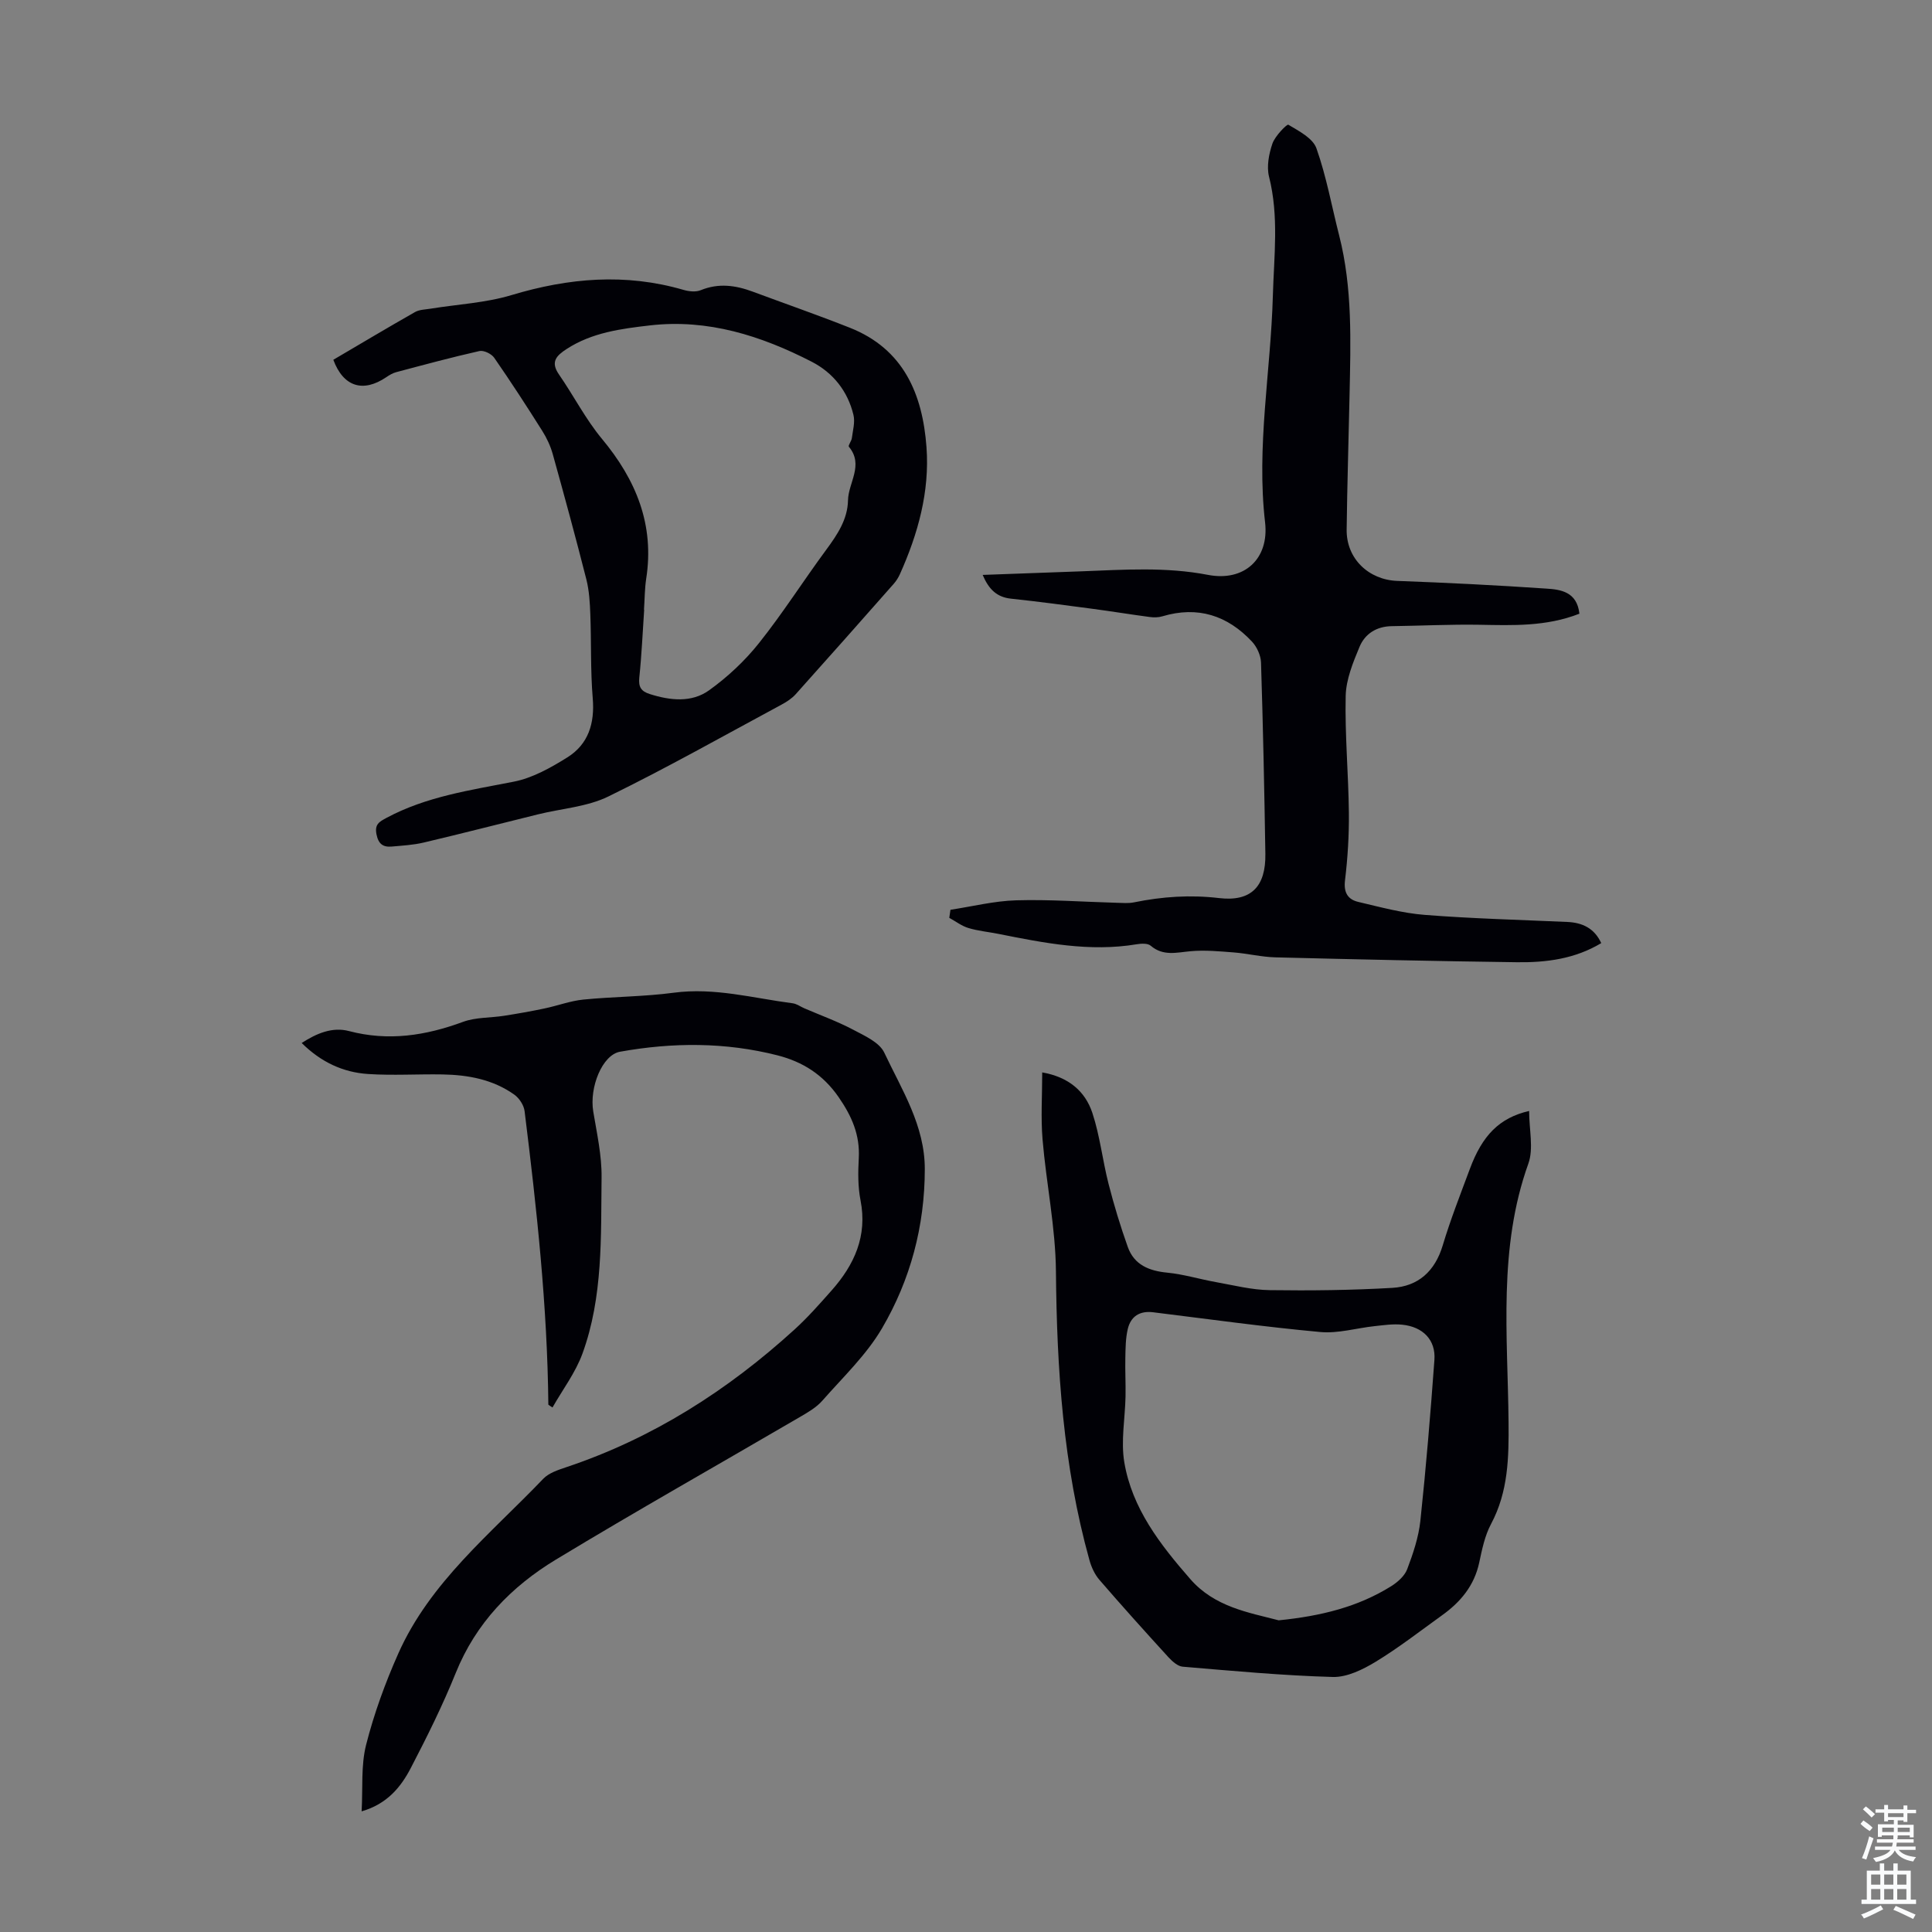
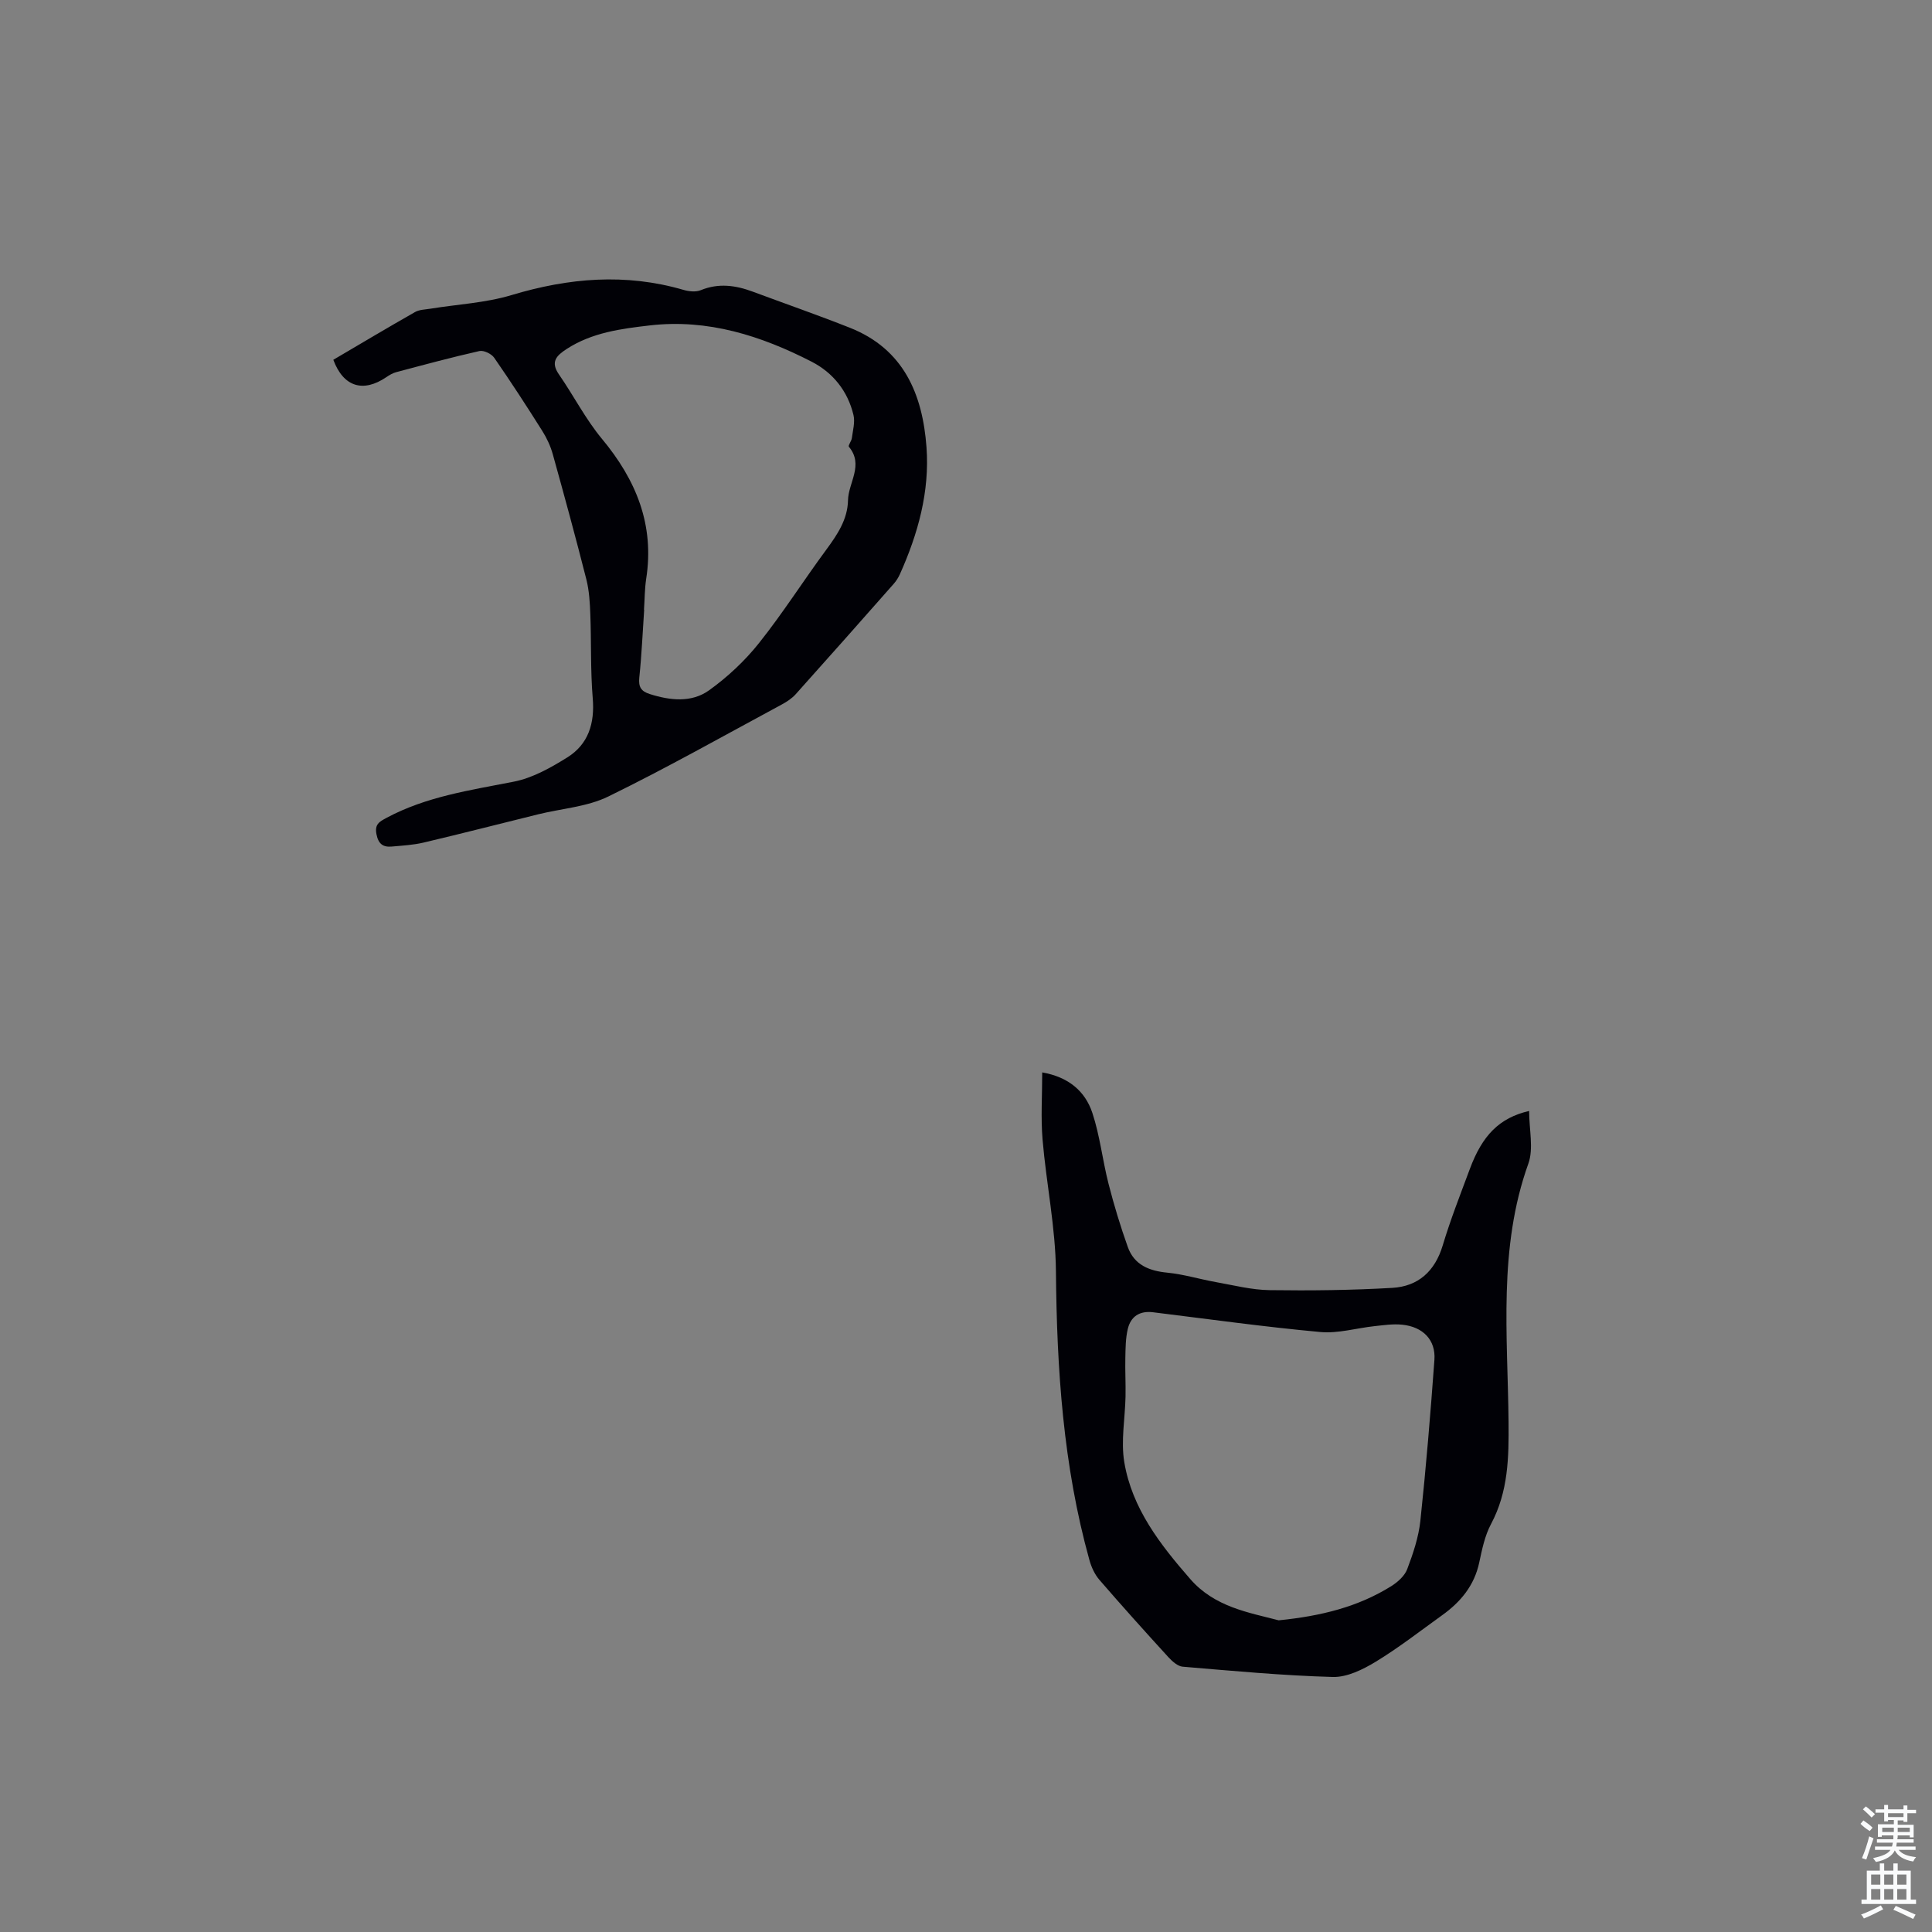
<svg xmlns="http://www.w3.org/2000/svg" enable-background="new 0 0 400 400" viewBox="0 0 400 400">
  <rect x="0" y="0" width="400" height="400" fill="#808080" stroke="none" />
  <g fill="#010106">
-     <path d="m327 127.06c-6.9 2.7-13.81 2.41-20.75 2.29-6.03-.1-12.06.21-18.09.29-3.15.04-5.55 1.57-6.68 4.27-1.35 3.24-2.79 6.75-2.87 10.17-.18 8.04.57 16.1.66 24.15.05 4.68-.24 9.39-.8 14.03-.31 2.57.61 3.98 2.78 4.48 4.55 1.07 9.12 2.32 13.75 2.68 9.81.77 19.66 1.02 29.49 1.46 3.14.14 5.61 1.31 7.03 4.38-5.42 3.27-11.39 4.04-17.45 3.96-16.66-.22-33.32-.59-49.98-1.01-2.89-.07-5.76-.79-8.65-1.02-2.98-.23-6-.52-8.95-.25-2.9.26-5.66 1.07-8.25-1.14-.61-.53-1.95-.46-2.9-.3-9.71 1.62-19.14-.26-28.58-2.14-2.08-.42-4.23-.61-6.25-1.22-1.41-.42-2.65-1.39-3.97-2.11.08-.56.16-1.12.24-1.67 4.54-.69 9.07-1.83 13.63-1.96 6.89-.2 13.81.32 20.72.51 1.22.03 2.48.15 3.66-.09 5.84-1.19 11.62-1.59 17.62-.88 6.64.78 9.68-2.4 9.57-9.17-.21-13.2-.48-26.41-.9-39.6-.05-1.47-.84-3.22-1.85-4.31-5.08-5.44-11.24-7.45-18.57-5.26-.82.25-1.77.26-2.64.14-3.94-.52-7.87-1.17-11.81-1.69-5.62-.75-11.24-1.5-16.88-2.1-2.92-.31-4.59-1.89-5.88-4.92 7.08-.26 13.83-.49 20.58-.75 8.7-.33 17.34-.94 26.06.74 7.5 1.45 12.71-3.29 11.83-10.88-1.82-15.74 1.18-31.24 1.61-46.85.23-8.26 1.29-16.48-.79-24.71-.53-2.11-.03-4.71.7-6.85.54-1.58 3.02-4.08 3.29-3.91 2.18 1.3 5.07 2.78 5.82 4.88 2.07 5.84 3.17 12.02 4.71 18.05 2.78 10.88 2.38 21.97 2.15 33.04-.19 9.29-.49 18.57-.6 27.86-.08 6.02 4.56 10.4 10.48 10.62 10.27.38 20.54.89 30.79 1.59 3.02.18 6.42.64 6.92 5.2z" />
-     <path d="m113.53 290.82c-.2-20.37-2.41-40.59-4.92-60.78-.15-1.21-1.09-2.65-2.09-3.38-4.43-3.17-9.59-4.12-14.92-4.21-5.14-.09-10.3.25-15.41-.09-5.14-.34-9.7-2.43-13.73-6.42 3.12-2.02 6.38-3.37 9.79-2.47 8.17 2.15 15.88.95 23.63-1.91 2.62-.96 5.64-.81 8.46-1.25 2.81-.44 5.61-.93 8.39-1.52 2.7-.56 5.34-1.57 8.05-1.84 6.23-.62 12.54-.59 18.73-1.42 8.42-1.12 16.44 1.13 24.61 2.19.84.11 1.62.7 2.43 1.05 3.35 1.44 6.81 2.69 10.03 4.39 2.38 1.26 5.47 2.62 6.49 4.76 3.64 7.71 8.41 15.11 8.4 24.14-.01 11.8-2.98 22.92-8.87 32.97-3.23 5.51-8.07 10.1-12.34 14.96-1.22 1.39-2.94 2.39-4.57 3.34-16.86 9.85-33.88 19.45-50.59 29.56-9.23 5.59-16.57 13.12-20.74 23.47-2.71 6.72-5.96 13.25-9.31 19.69-2.07 3.98-4.92 7.45-10.18 8.97.27-4.83-.16-9.5.93-13.78 1.64-6.45 3.95-12.8 6.66-18.89 6.59-14.82 19.16-24.83 30.02-36.19 1.15-1.2 3.06-1.82 4.72-2.38 17.92-5.99 33.46-15.91 47.34-28.56 2.72-2.48 5.17-5.27 7.62-8.03 4.72-5.33 7.46-11.27 6-18.69-.55-2.82-.52-5.81-.36-8.71.26-4.82-1.43-8.67-4.17-12.64-3.24-4.69-7.46-7.32-12.65-8.65-10.79-2.75-21.71-2.71-32.62-.75-3.64.65-6.38 7.33-5.53 12.4.75 4.51 1.77 9.07 1.72 13.6-.15 12.28.33 24.72-3.96 36.5-1.44 3.95-4.1 7.45-6.2 11.15-.3-.17-.58-.37-.86-.58z" />
    <path d="m316.59 230.01c0 3.9.96 7.77-.16 10.9-6.28 17.51-4.27 35.57-4.1 53.48.07 7.34-.05 14.43-3.62 21.13-1.29 2.41-1.87 5.26-2.45 7.98-1.02 4.79-3.87 8.19-7.7 10.93-4.54 3.26-8.97 6.72-13.74 9.62-2.66 1.61-5.93 3.23-8.88 3.15-10.37-.29-20.73-1.26-31.08-2.13-1.03-.09-2.15-1.1-2.94-1.95-4.83-5.29-9.62-10.61-14.3-16.03-.97-1.12-1.66-2.63-2.06-4.07-5.45-19.56-6.76-39.56-6.94-59.78-.08-9.11-2-18.2-2.77-27.32-.38-4.5-.07-9.06-.07-13.89 5.41.94 8.89 3.86 10.39 8.41 1.56 4.73 2.1 9.8 3.34 14.65 1.13 4.42 2.46 8.8 3.99 13.09 1.32 3.69 4.38 4.94 8.17 5.31 3.38.33 6.69 1.35 10.04 1.95 3.71.66 7.43 1.62 11.16 1.67 8.46.12 16.94.02 25.39-.47 5.36-.31 8.83-3.43 10.44-8.79 1.6-5.34 3.65-10.55 5.6-15.79 2.6-7.04 6.16-10.63 12.29-12.05zm-51.85 105.46c8.78-.88 16.43-2.78 23.3-7.07 1.34-.84 2.78-2.12 3.31-3.53 1.22-3.22 2.35-6.59 2.72-9.98 1.18-11.09 2.1-22.21 2.91-33.34.3-4.12-2.36-6.86-6.7-7.29-1.86-.19-3.78.1-5.66.3-3.76.4-7.58 1.56-11.26 1.22-11.57-1.06-23.09-2.67-34.62-4.09-2.78-.34-4.63.85-5.25 3.48-.45 1.92-.46 3.95-.5 5.94-.06 2.66.09 5.33.04 7.99-.09 4.55-.99 9.22-.26 13.62 1.6 9.57 7.43 17.06 13.65 24.19 5.06 5.83 12.14 6.94 18.32 8.56z" />
    <path d="m69.01 74.49c5.72-3.36 11.28-6.68 16.91-9.88.91-.52 2.13-.52 3.22-.7 5.59-.91 11.37-1.19 16.75-2.81 11.86-3.57 23.62-4.58 35.63-1.08 1.11.32 2.54.48 3.56.06 3.69-1.51 7.21-1.02 10.76.3 6.7 2.49 13.45 4.84 20.1 7.47 11.16 4.41 15.07 13.76 15.88 24.73.68 9.21-1.76 17.96-5.52 26.33-.32.7-.75 1.38-1.26 1.96-6.74 7.64-13.49 15.27-20.29 22.85-.8.89-1.87 1.59-2.93 2.16-11.91 6.41-23.71 13.08-35.86 19.02-4.39 2.15-9.66 2.49-14.52 3.69-7.91 1.95-15.79 3.98-23.71 5.85-2.15.51-4.4.63-6.62.83-1.79.16-2.76-.52-3.16-2.52-.42-2.1.57-2.61 2.09-3.43 8.25-4.42 17.31-5.71 26.31-7.48 3.9-.76 7.68-2.89 11.11-5.03 4.36-2.73 5.69-7.04 5.26-12.23-.48-5.77-.28-11.59-.5-17.38-.09-2.42-.23-4.9-.82-7.24-2.2-8.67-4.55-17.29-6.95-25.91-.47-1.69-1.24-3.35-2.18-4.84-3.22-5.11-6.51-10.18-9.95-15.14-.57-.82-2.16-1.59-3.06-1.39-5.78 1.3-11.5 2.85-17.22 4.37-.73.19-1.43.61-2.06 1.04-4.78 3.24-8.87 2.04-10.97-3.6zm64.32 51.74h.04c-.32 4.68-.52 9.38-1.01 14.05-.2 1.95.37 2.85 2.18 3.42 4.23 1.34 8.66 1.82 12.28-.79 3.83-2.75 7.41-6.1 10.34-9.79 4.94-6.2 9.2-12.93 13.91-19.31 2.29-3.11 4.42-6.27 4.5-10.22.07-3.68 3.33-7.32.18-11.1-.2-.25.54-1.16.62-1.79.2-1.59.69-3.3.33-4.79-1.18-4.93-4.23-8.75-8.65-11.02-10.47-5.38-21.5-8.9-33.48-7.52-5.97.69-12 1.47-17.26 4.89-2.1 1.37-3.4 2.65-1.58 5.27 3.04 4.39 5.5 9.24 8.89 13.32 7.08 8.51 10.92 17.81 9.16 29.02-.31 2.1-.3 4.24-.45 6.36z" />
  </g>
  <path d="m385.2 377.6.6-.7c.6.4 1.3.9 1.9 1.5l-.6.7c-.8-.5-1.4-1-1.9-1.5zm.3 7.1c.6-1.4 1.1-2.9 1.5-4.5.3.1.6.3.9.4-.5 1.4-1 2.9-1.5 4.4zm.2-10.1.6-.6c.7.5 1.3 1.1 1.9 1.6l-.7.7c-.6-.6-1.2-1.2-1.8-1.7zm8.4-.8h.8v.9h1.8v.7h-1.8v1.8h-.8v-.3h-1.2v.9h3.3v2.6h-.8v-.4h-2.5c0 .3 0 .6-.1.8h3.4v.7h-3.5c0 .3-.1.6-.1.8h4v.7h-3.5c.7.9 1.9 1.3 3.6 1.5-.2.2-.4.5-.6.9-1.9-.3-3.2-1.1-3.8-2.3-.5 1.1-1.8 2-3.9 2.4-.2-.3-.4-.5-.6-.8 1.9-.4 3.1-.9 3.6-1.7h-3.2v-.7h3.5c.1-.2.1-.5.2-.8h-3.3v-.7h3.4c0-.2 0-.5 0-.8h-2.4v.3h-.8v-2.6h3.3v-.9h-1.2v.3h-.8v-1.8h-1.8v-.7h1.8v-.9h.8v.9h3.2zm-4.4 5.5h2.4c0-.3 0-.6 0-.9h-2.4zm1.2-3.1h3.2v-.8h-3.2zm4.4 2.2h-2.4v.9h2.5v-.9z" fill="#fafbfc" />
  <path d="m389.2 385.8h.9v1.5h1.9v-1.5h.9v1.5h2.7v6h1.1v.9h-11.3v-.9h1.1v-6h2.7zm.2 8.7.5.8c-1.2.6-2.5 1.3-4 1.9-.2-.3-.3-.6-.6-.8 1.6-.6 3-1.3 4.1-1.9zm-2-4.3h1.9v-2.1h-1.9zm0 3.1h1.9v-2.2h-1.9zm2.7-3.1h1.9v-2.1h-1.9zm0 3.1h1.9v-2.2h-1.9zm2.4 1.3c1.4.6 2.7 1.2 4.1 1.8l-.5.9c-1.5-.7-2.8-1.4-4.1-1.9zm2.2-6.5h-1.9v2.1h1.9zm-1.9 5.2h1.9v-2.2h-1.9z" fill="#fafbfc" />
</svg>